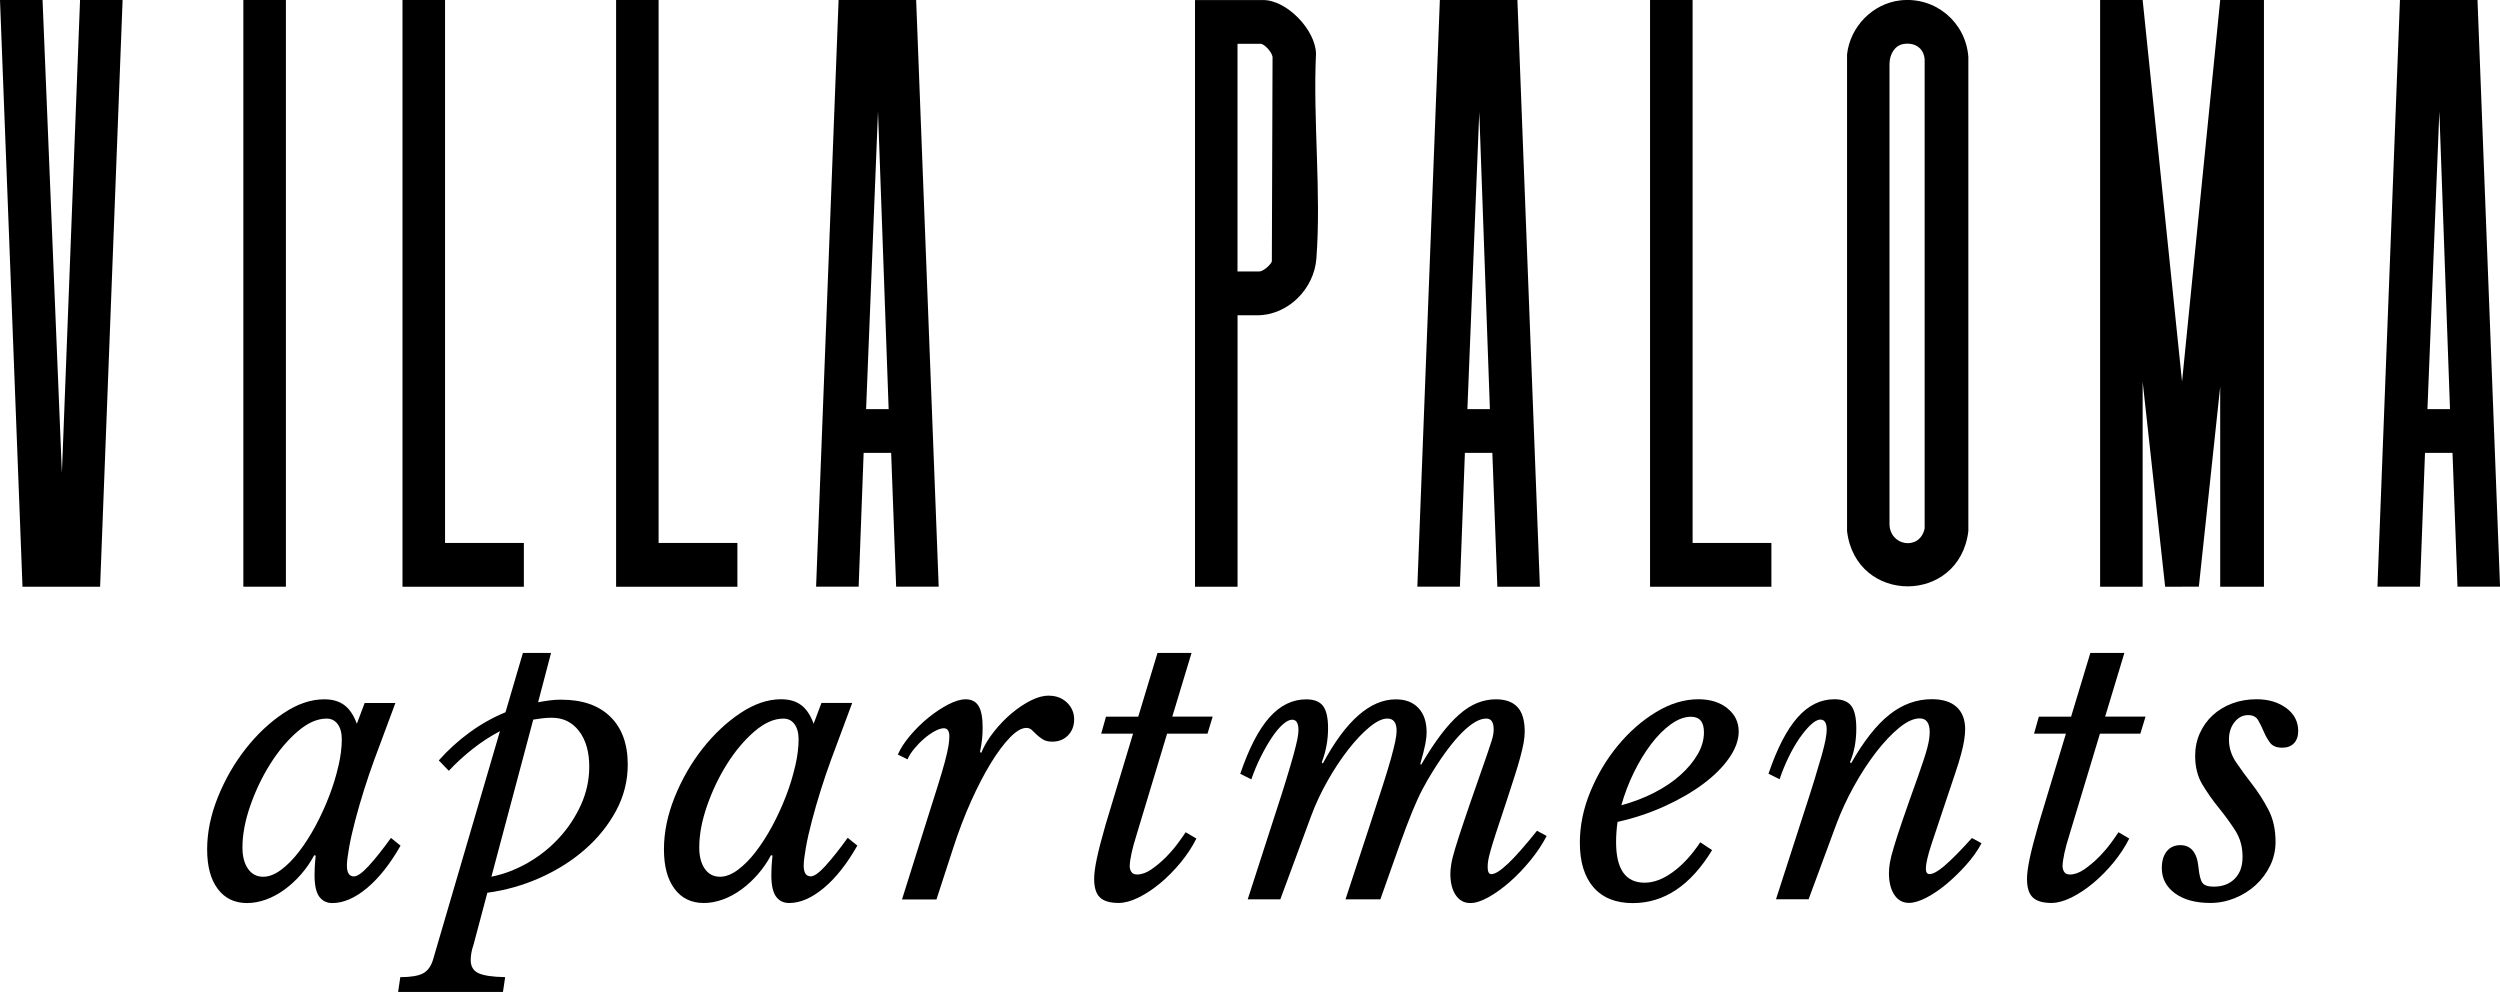
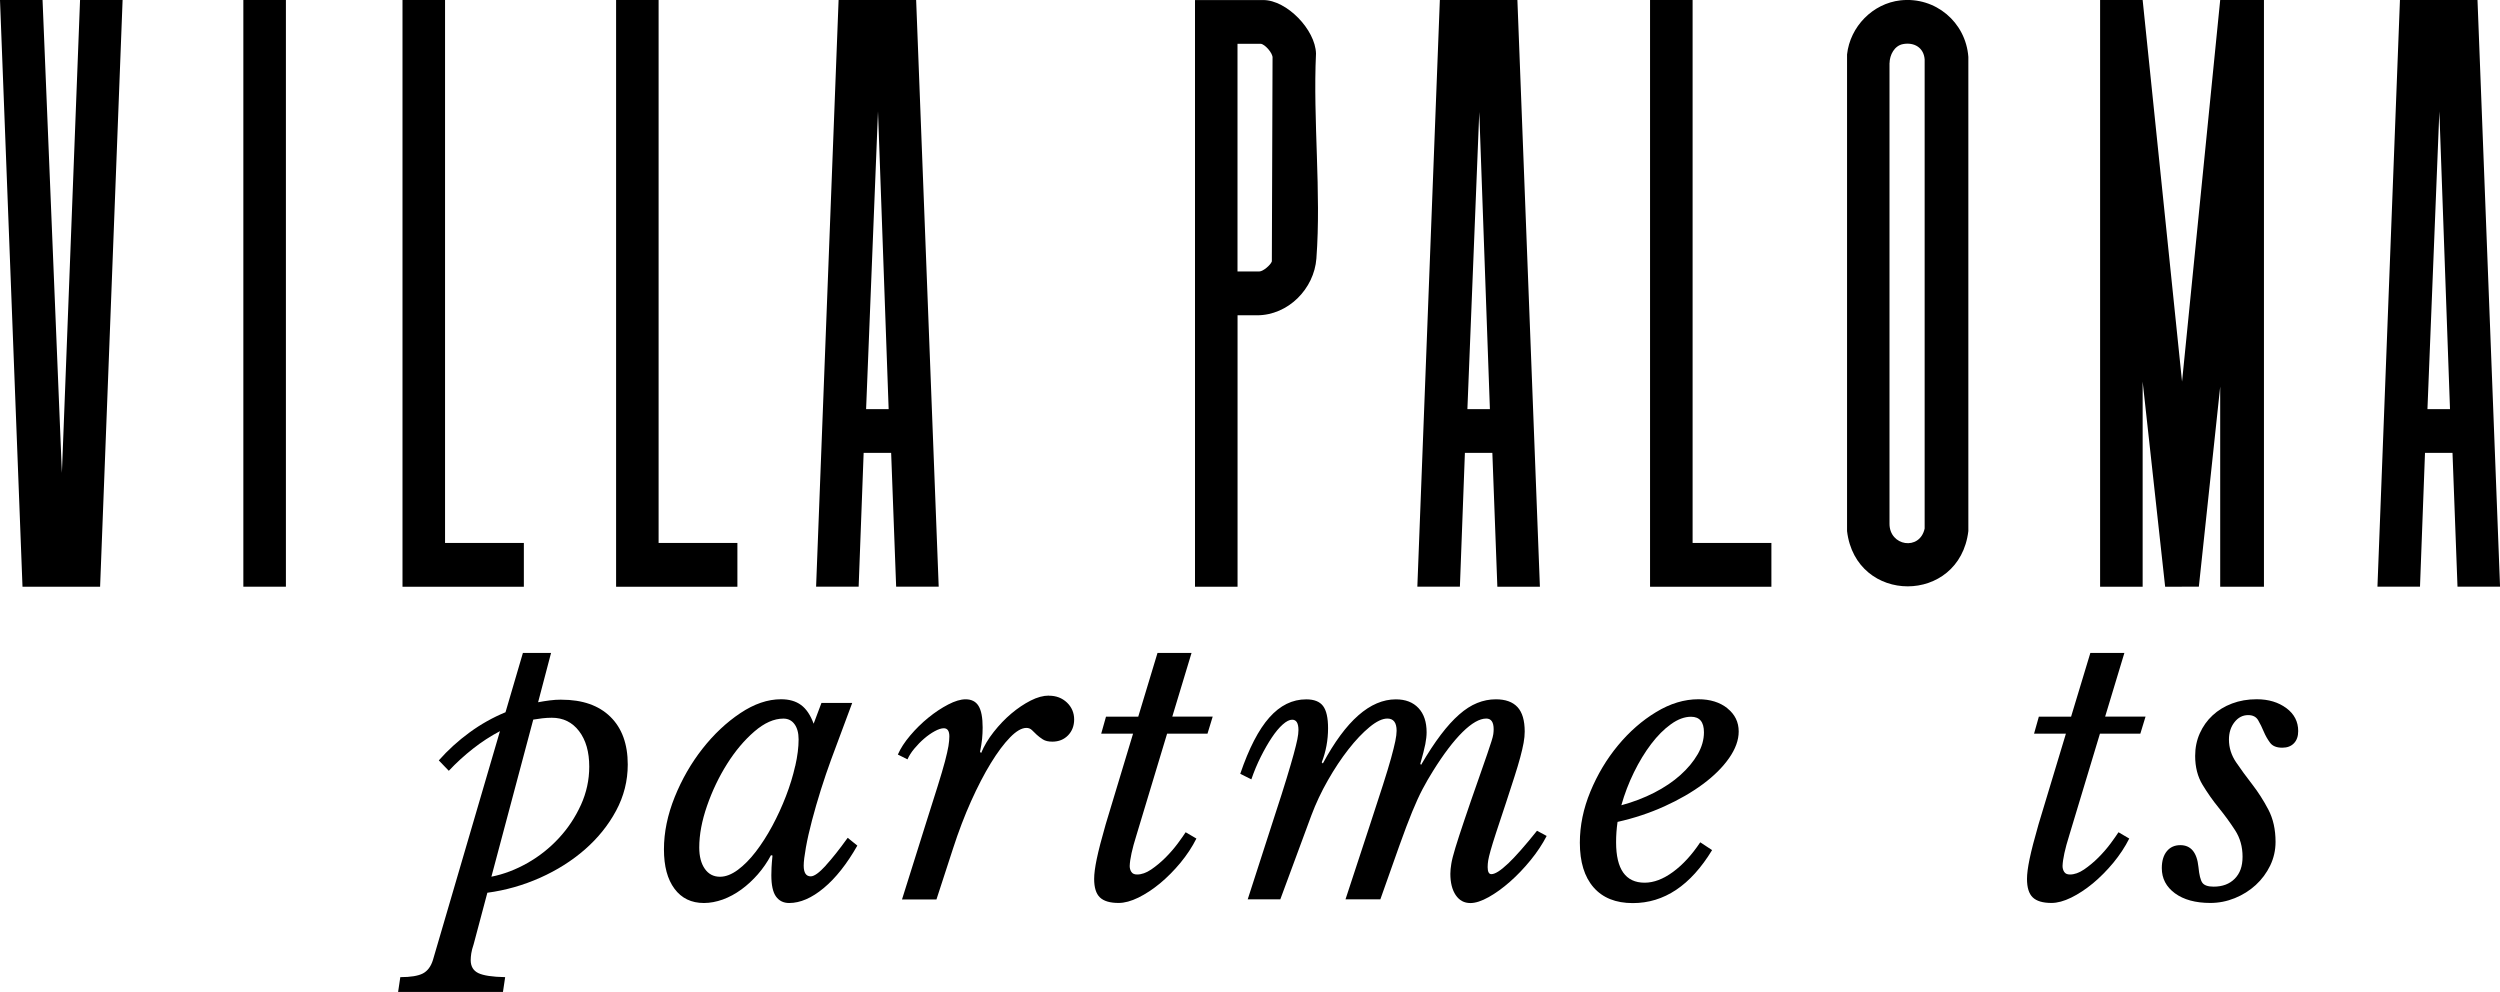
<svg xmlns="http://www.w3.org/2000/svg" id="logos" viewBox="0 0 500 198.39">
  <polygon points="428.53 76.32 433.03 117.35 439.77 117.33 444.04 77.32 444.04 117.35 452.79 117.35 452.79 0 444.04 0 436.41 76.32 428.53 0 420.02 0 420.02 117.35 428.53 117.35 428.53 76.32" />
  <path d="M495.5,0h-15.51l-4.5,117.34h8.51l1-26.77h5.5l1,26.77h8.51L495.5,0ZM485.49,81.82l2.38-59.55,2.13,59.55h-4.5Z" />
  <polygon points="12.38 94.58 8.51 0 0 0 4.5 117.35 20.02 117.35 24.52 0 16.01 0 12.38 94.58" />
  <path d="M263.28,51.68c.99-13.18-.7-27.66-.08-40.97-.12-4.76-5.84-10.7-10.56-10.7h-13.64v117.34h8.51v-54.29h3.88c6.26,0,11.44-5.3,11.89-11.37ZM247.5,8.76h4.63c.77,0,2.52,1.91,2.38,2.87l-.14,40.65c-.24.72-1.76,2.01-2.49,2.01h-4.38V8.76Z" />
  <polygon points="104.77 108.59 89.01 108.59 89.01 0 80.5 0 80.5 117.35 104.77 117.35 104.77 108.59" />
  <polygon points="147.48 108.59 131.72 108.59 131.72 0 123.22 0 123.22 117.35 147.48 117.35 147.48 108.59" />
  <polygon points="354.28 108.59 338.52 108.59 338.52 0 330.01 0 330.01 117.35 354.28 117.35 354.28 108.59" />
  <rect x="48.67" y="0" width="8.51" height="117.34" />
  <path d="M292.97,90.58h5.5l1,26.77h8.51L303.48,0h-15.51l-4.5,117.34h8.51l1-26.77ZM295.85,22.27l2.13,59.55h-4.5l2.38-59.55Z" />
  <path d="M393.67,106.21V11.38c-.52-6.96-6.59-12.07-13.56-11.31-5.58.62-10.09,5.26-10.7,10.82v95.33c1.76,14.73,22.5,14.74,24.26-.01ZM377.91,12.63c.02-1.64.97-3.49,2.69-3.81,2.24-.42,4.15.71,4.33,3.05v93.84c-.97,4.5-7.07,3.54-7.03-1V12.63Z" />
  <path d="M183.23,0h-15.51l-4.5,117.34h8.51l1-26.77h5.5l1,26.77h8.51L183.23,0ZM173.22,81.82l2.38-59.55,2.13,59.55h-4.5Z" />
-   <path d="M78.2,167.57c-1.63,2.27-3.1,4.13-4.41,5.56-1.31,1.43-2.31,2.15-3,2.15-.94,0-1.41-.72-1.41-2.15,0-.79.15-2,.44-3.63s.7-3.43,1.22-5.41c.52-1.97,1.11-4.02,1.78-6.15.67-2.12,1.35-4.12,2.04-6l4.22-11.34h-6.15l-1.56,4.15c-.64-1.73-1.48-2.98-2.52-3.74-1.04-.77-2.37-1.15-4-1.15-2.67,0-5.38.93-8.15,2.78-2.77,1.85-5.29,4.22-7.56,7.11-2.27,2.89-4.12,6.11-5.56,9.67-1.43,3.56-2.15,7.04-2.15,10.45s.7,5.99,2.11,7.89c1.41,1.9,3.37,2.85,5.89,2.85,1.23,0,2.49-.24,3.78-.7,1.28-.47,2.52-1.14,3.7-2,1.19-.86,2.28-1.88,3.3-3.04,1.01-1.16,1.89-2.43,2.63-3.82l.3.07c-.1.99-.16,1.78-.19,2.37-.03.59-.04,1.11-.04,1.56,0,1.98.31,3.4.93,4.26.62.86,1.49,1.3,2.63,1.3,2.22,0,4.53-1,6.93-3,2.4-2,4.63-4.83,6.71-8.48l-1.93-1.56ZM67.68,153.19c-.44,1.98-1.06,3.99-1.85,6.04-.79,2.05-1.7,4.04-2.74,5.97-1.04,1.93-2.14,3.64-3.3,5.15-1.16,1.51-2.36,2.72-3.59,3.63-1.24.91-2.42,1.37-3.56,1.37-1.29,0-2.3-.53-3.04-1.59s-1.11-2.48-1.11-4.26c0-2.57.52-5.35,1.56-8.34,1.04-2.99,2.37-5.78,4-8.37,1.63-2.59,3.45-4.75,5.45-6.48,2-1.73,3.94-2.59,5.82-2.59.94,0,1.68.37,2.22,1.11.54.74.82,1.75.82,3.04,0,1.58-.22,3.36-.67,5.33Z" />
  <path d="M112.28,139.93c-.79,0-1.57.05-2.33.15-.77.1-1.54.22-2.33.37l2.59-9.86h-5.63l-3.48,11.86c-2.52,1.04-4.92,2.38-7.19,4.04-2.27,1.66-4.32,3.52-6.15,5.59l2,2.08c1.48-1.58,3.09-3.05,4.82-4.41,1.73-1.36,3.53-2.53,5.41-3.52l-13.41,45.79c-.4,1.28-1.06,2.17-2,2.67-.94.49-2.45.74-4.52.74l-.44,2.96h20.97l.44-2.96c-2.57-.05-4.36-.32-5.37-.81-1.01-.49-1.52-1.36-1.52-2.59,0-.4.04-.84.11-1.33s.23-1.11.48-1.85l2.74-10.3c3.65-.49,7.17-1.49,10.56-3,3.38-1.51,6.37-3.4,8.97-5.67,2.59-2.27,4.67-4.85,6.22-7.74s2.33-5.96,2.33-9.23c0-4.1-1.16-7.29-3.48-9.56-2.32-2.27-5.58-3.41-9.78-3.41ZM116.17,161.01c-1.11,2.44-2.58,4.66-4.41,6.63-1.83,1.98-3.92,3.63-6.26,4.96-2.35,1.33-4.75,2.25-7.22,2.74l8.37-31.42c.59-.1,1.2-.19,1.82-.26.62-.07,1.25-.11,1.89-.11,2.27,0,4.09.89,5.45,2.67,1.36,1.78,2.04,4.15,2.04,7.11,0,2.67-.56,5.22-1.67,7.67Z" />
  <path d="M165.15,173.12c-1.31,1.43-2.31,2.15-3,2.15-.94,0-1.41-.72-1.41-2.15,0-.79.15-2,.44-3.63s.7-3.43,1.22-5.41c.52-1.97,1.11-4.02,1.78-6.15.67-2.12,1.35-4.12,2.04-6l4.22-11.34h-6.15l-1.56,4.15c-.64-1.73-1.48-2.98-2.52-3.74-1.04-.77-2.37-1.15-4-1.15-2.67,0-5.38.93-8.15,2.78-2.77,1.85-5.29,4.22-7.56,7.11-2.27,2.89-4.12,6.11-5.56,9.67-1.43,3.56-2.15,7.04-2.15,10.45s.7,5.99,2.11,7.89c1.41,1.9,3.37,2.85,5.89,2.85,1.23,0,2.49-.24,3.78-.7,1.28-.47,2.52-1.14,3.7-2,1.19-.86,2.28-1.88,3.3-3.04,1.01-1.16,1.89-2.43,2.63-3.82l.3.07c-.1.99-.16,1.78-.19,2.37-.03.59-.04,1.11-.04,1.56,0,1.98.31,3.4.93,4.26.62.86,1.49,1.3,2.63,1.3,2.22,0,4.53-1,6.93-3,2.4-2,4.63-4.83,6.71-8.48l-1.93-1.56c-1.63,2.27-3.1,4.13-4.41,5.56ZM159.04,153.19c-.44,1.98-1.06,3.99-1.85,6.04-.79,2.05-1.7,4.04-2.74,5.97-1.04,1.93-2.14,3.64-3.3,5.15-1.16,1.51-2.36,2.72-3.59,3.63-1.24.91-2.42,1.37-3.56,1.37-1.29,0-2.3-.53-3.04-1.59s-1.11-2.48-1.11-4.26c0-2.57.52-5.35,1.56-8.34,1.04-2.99,2.37-5.78,4-8.37,1.63-2.59,3.45-4.75,5.45-6.48,2-1.73,3.94-2.59,5.82-2.59.94,0,1.68.37,2.22,1.11.54.74.82,1.75.82,3.04,0,1.58-.22,3.36-.67,5.33Z" />
  <path d="M209.79,139.12c-1.14,0-2.36.33-3.67,1-1.31.67-2.59,1.53-3.85,2.59-1.26,1.06-2.43,2.29-3.52,3.67-1.09,1.38-1.93,2.79-2.52,4.22l-.22-.22c.2-.99.33-1.85.41-2.59.07-.74.11-1.51.11-2.3,0-1.97-.27-3.41-.82-4.3-.54-.89-1.41-1.33-2.59-1.33-.99,0-2.15.35-3.48,1.04s-2.66,1.57-3.96,2.63c-1.31,1.06-2.52,2.25-3.63,3.56-1.11,1.31-1.94,2.58-2.48,3.82l1.93.96c.3-.69.75-1.41,1.37-2.15.62-.74,1.27-1.41,1.96-2,.69-.59,1.39-1.09,2.11-1.48.72-.39,1.32-.59,1.82-.59.74,0,1.11.54,1.11,1.63,0,.54-.06,1.19-.18,1.93-.12.74-.36,1.77-.7,3.08-.35,1.31-.83,2.94-1.44,4.89-.62,1.95-1.4,4.41-2.33,7.37l-4.82,15.34h6.89l3.33-10.23c1.09-3.36,2.28-6.49,3.59-9.41,1.31-2.91,2.63-5.46,3.96-7.63,1.33-2.17,2.62-3.89,3.85-5.15,1.23-1.26,2.32-1.89,3.26-1.89.44,0,.81.15,1.11.44.3.3.62.61.96.93.35.32.75.63,1.22.93.47.3,1.1.45,1.89.45,1.28,0,2.33-.42,3.15-1.26.81-.84,1.22-1.9,1.22-3.19s-.48-2.46-1.44-3.37c-.96-.91-2.16-1.37-3.59-1.37Z" />
  <path d="M238.32,130.59h-6.82l-3.85,12.74h-6.45l-.96,3.41h6.37l-5.48,18.15c-.84,2.92-1.43,5.21-1.78,6.89-.35,1.68-.52,3.01-.52,4,0,1.73.38,2.96,1.15,3.7.77.74,2.01,1.11,3.74,1.11,1.19,0,2.51-.36,3.96-1.07,1.46-.72,2.9-1.67,4.33-2.85,1.43-1.19,2.79-2.56,4.08-4.11,1.28-1.56,2.35-3.17,3.19-4.85l-2.15-1.26c-.35.54-.88,1.3-1.59,2.26-.72.96-1.53,1.9-2.45,2.82-.91.91-1.87,1.7-2.85,2.37-.99.67-1.93,1-2.82,1-.54,0-.93-.17-1.15-.52-.22-.34-.33-.74-.33-1.19.05-1.38.49-3.41,1.33-6.08l6.15-20.38h8.08l1.04-3.41h-8.08l3.85-12.74Z" />
  <path d="M301.6,172.72c-1.48,1.41-2.59,2.11-3.33,2.11-.49,0-.74-.47-.74-1.41,0-.45.04-.89.11-1.33.07-.44.23-1.11.48-2,.25-.89.62-2.09,1.11-3.59.49-1.51,1.16-3.52,2-6.04.64-1.97,1.2-3.69,1.67-5.15.47-1.46.85-2.74,1.15-3.85.3-1.11.52-2.08.67-2.89.15-.81.22-1.57.22-2.26,0-2.22-.48-3.85-1.44-4.89-.96-1.04-2.41-1.56-4.33-1.56-1.29,0-2.53.25-3.74.74-1.21.49-2.41,1.26-3.59,2.3-1.19,1.04-2.41,2.38-3.67,4.04-1.26,1.66-2.58,3.67-3.96,6.04l-.15-.22c.49-1.73.83-3.04,1-3.93.17-.89.26-1.68.26-2.37,0-2.08-.54-3.69-1.63-4.85-1.09-1.16-2.59-1.74-4.52-1.74-5.14,0-10,4.27-14.6,12.82l-.22-.22c.84-2.17,1.26-4.45,1.26-6.82,0-2.08-.33-3.56-1-4.45s-1.79-1.33-3.37-1.33c-2.77,0-5.22,1.21-7.37,3.63-2.15,2.42-4.09,6.18-5.82,11.26l2.22,1.11c.54-1.58,1.17-3.09,1.89-4.52.72-1.43,1.44-2.7,2.19-3.82.74-1.11,1.47-1.99,2.19-2.63.72-.64,1.35-.96,1.89-.96.84,0,1.26.69,1.26,2.07,0,.49-.07,1.11-.22,1.85-.15.74-.4,1.74-.74,3-.35,1.26-.81,2.87-1.41,4.82-.59,1.95-1.36,4.36-2.3,7.22l-5.48,16.97h6.52l6.22-16.82c.89-2.37,1.99-4.71,3.3-7,1.31-2.3,2.68-4.36,4.11-6.19,1.43-1.83,2.84-3.31,4.22-4.45,1.38-1.14,2.57-1.7,3.56-1.7,1.23,0,1.85.81,1.85,2.44,0,.54-.09,1.24-.26,2.08-.17.84-.46,1.98-.85,3.41-.4,1.43-.94,3.22-1.63,5.37-.69,2.15-1.56,4.8-2.59,7.96l-4.89,14.89h6.97c1.53-4.35,2.79-7.9,3.78-10.67.99-2.77,1.85-5.05,2.59-6.85.74-1.8,1.43-3.31,2.07-4.52.64-1.21,1.33-2.41,2.07-3.59,2.12-3.41,4.1-6.01,5.93-7.82,1.83-1.8,3.41-2.7,4.74-2.7.99,0,1.48.72,1.48,2.15,0,.3-.03.62-.07.96-.05.35-.17.83-.37,1.45-.2.62-.48,1.47-.85,2.56-.37,1.09-.88,2.54-1.52,4.37-1.29,3.66-2.31,6.62-3.07,8.89-.77,2.27-1.36,4.1-1.78,5.48-.42,1.38-.69,2.44-.81,3.19-.12.74-.19,1.41-.19,2,0,1.78.36,3.2,1.07,4.26.72,1.06,1.69,1.59,2.93,1.59,1.04,0,2.26-.4,3.67-1.19,1.41-.79,2.83-1.82,4.26-3.08,1.43-1.26,2.8-2.69,4.11-4.3,1.31-1.6,2.38-3.22,3.22-4.85l-1.93-1.04c-2.37,2.96-4.3,5.15-5.78,6.56Z" />
  <path d="M345.5,141.67c-1.51-1.21-3.45-1.82-5.82-1.82-2.82,0-5.63.85-8.45,2.56-2.82,1.7-5.36,3.93-7.63,6.67-2.27,2.74-4.11,5.82-5.52,9.23-1.41,3.41-2.11,6.82-2.11,10.23,0,3.85.91,6.83,2.74,8.93,1.83,2.1,4.45,3.15,7.85,3.15,6.27,0,11.56-3.53,15.86-10.6l-2.37-1.56c-1.68,2.52-3.5,4.5-5.45,5.93-1.95,1.43-3.84,2.15-5.67,2.15-3.8,0-5.71-2.69-5.71-8.08,0-.69.02-1.37.07-2.04.05-.67.12-1.35.22-2.04,3.31-.74,6.43-1.78,9.37-3.11,2.94-1.33,5.51-2.82,7.71-4.45,2.2-1.63,3.94-3.36,5.22-5.19,1.28-1.83,1.93-3.61,1.93-5.33,0-1.88-.75-3.42-2.26-4.63ZM339.53,150.86c-.84,1.46-1.99,2.84-3.45,4.15-1.46,1.31-3.2,2.48-5.22,3.52-2.03,1.04-4.22,1.88-6.59,2.52.64-2.27,1.48-4.47,2.52-6.59,1.04-2.12,2.19-4.01,3.45-5.67,1.26-1.65,2.58-2.98,3.96-3.96,1.38-.99,2.72-1.48,4-1.48,1.73,0,2.59,1.04,2.59,3.11,0,1.48-.42,2.95-1.26,4.41Z" />
-   <path d="M388.95,173.12c-1.33,1.14-2.35,1.7-3.04,1.7-.49,0-.74-.37-.74-1.11,0-.94.37-2.54,1.11-4.82s1.68-5.09,2.82-8.45c.74-2.22,1.37-4.1,1.89-5.63.52-1.53.93-2.85,1.22-3.96.3-1.11.51-2.06.63-2.85.12-.79.19-1.51.19-2.15,0-1.93-.57-3.41-1.7-4.45-1.14-1.04-2.79-1.56-4.96-1.56-3.06,0-5.89,1.03-8.48,3.08-2.59,2.05-5.15,5.3-7.67,9.74l-.22-.22c.84-1.98,1.26-4.22,1.26-6.74,0-2.12-.33-3.63-1-4.52s-1.79-1.33-3.37-1.33c-2.77,0-5.22,1.21-7.37,3.63-2.15,2.42-4.09,6.18-5.82,11.26l2.22,1.11c.49-1.48,1.09-2.94,1.78-4.37.69-1.43,1.42-2.7,2.19-3.82.77-1.11,1.52-2.01,2.26-2.7s1.38-1.04,1.93-1.04c.84,0,1.26.67,1.26,2,0,.49-.07,1.15-.22,1.96-.15.81-.41,1.88-.78,3.19-.37,1.31-.85,2.93-1.44,4.85s-1.33,4.25-2.22,6.96l-5.48,16.97h6.52l5.48-14.82c.99-2.67,2.2-5.29,3.63-7.86,1.43-2.57,2.93-4.85,4.48-6.85,1.56-2,3.09-3.6,4.59-4.82,1.51-1.21,2.85-1.82,4.04-1.82,1.33,0,2,.91,2,2.74,0,.44-.04.91-.11,1.41-.07.49-.2,1.07-.37,1.74-.17.67-.41,1.44-.7,2.33-.3.89-.67,1.98-1.11,3.26-1.33,3.7-2.38,6.68-3.15,8.93-.77,2.25-1.35,4.04-1.74,5.37-.4,1.33-.66,2.36-.78,3.08-.12.72-.19,1.42-.19,2.11,0,1.78.36,3.21,1.07,4.3.72,1.09,1.69,1.63,2.93,1.63.99,0,2.15-.35,3.48-1.04,1.33-.69,2.68-1.6,4.04-2.74,1.36-1.14,2.67-2.41,3.93-3.82,1.26-1.41,2.28-2.85,3.07-4.33l-1.93-1.04c-2.27,2.52-4.08,4.35-5.41,5.48Z" />
  <path d="M424.89,130.59h-6.82l-3.85,12.74h-6.45l-.96,3.41h6.37l-5.48,18.15c-.84,2.92-1.43,5.21-1.78,6.89-.35,1.68-.52,3.01-.52,4,0,1.73.38,2.96,1.15,3.7.77.74,2.01,1.11,3.74,1.11,1.19,0,2.51-.36,3.96-1.07,1.46-.72,2.9-1.67,4.33-2.85,1.43-1.19,2.79-2.56,4.08-4.11,1.28-1.56,2.35-3.17,3.19-4.85l-2.15-1.26c-.35.54-.88,1.3-1.59,2.26-.72.96-1.53,1.9-2.45,2.82-.91.91-1.87,1.7-2.85,2.37-.99.67-1.93,1-2.82,1-.54,0-.93-.17-1.15-.52-.22-.34-.33-.74-.33-1.19.05-1.38.49-3.41,1.33-6.08l6.15-20.38h8.08l1.04-3.41h-8.08l3.85-12.74Z" />
  <path d="M457.27,141.63c-1.58-1.18-3.56-1.78-5.93-1.78-1.78,0-3.42.28-4.93.85-1.51.57-2.8,1.36-3.89,2.37-1.09,1.01-1.94,2.21-2.56,3.59-.62,1.38-.93,2.89-.93,4.52,0,2.22.49,4.15,1.48,5.78.99,1.63,2.07,3.17,3.26,4.63,1.19,1.46,2.27,2.95,3.26,4.48.99,1.53,1.48,3.29,1.48,5.26s-.52,3.35-1.56,4.41-2.45,1.59-4.22,1.59c-1.14,0-1.89-.26-2.26-.78-.37-.52-.63-1.57-.78-3.15-.3-2.91-1.51-4.37-3.63-4.37-1.14,0-2.04.41-2.7,1.22s-1,1.94-1,3.37c0,2.08.88,3.75,2.63,5.04,1.75,1.28,4.11,1.93,7.08,1.93,1.68,0,3.31-.32,4.89-.96,1.58-.64,2.98-1.52,4.19-2.63,1.21-1.11,2.17-2.41,2.89-3.89.71-1.48,1.07-3.06,1.07-4.74,0-2.47-.48-4.62-1.44-6.45-.96-1.83-2.04-3.51-3.22-5.04-1.19-1.53-2.26-3-3.22-4.41-.96-1.41-1.44-2.93-1.44-4.56,0-1.38.37-2.54,1.11-3.48s1.65-1.41,2.74-1.41c.94,0,1.6.35,2,1.04.4.69.77,1.44,1.11,2.26.34.81.77,1.56,1.26,2.22.49.67,1.31,1,2.45,1,.99,0,1.77-.3,2.33-.89.57-.59.85-1.41.85-2.44,0-1.88-.79-3.41-2.37-4.59Z" />
</svg>